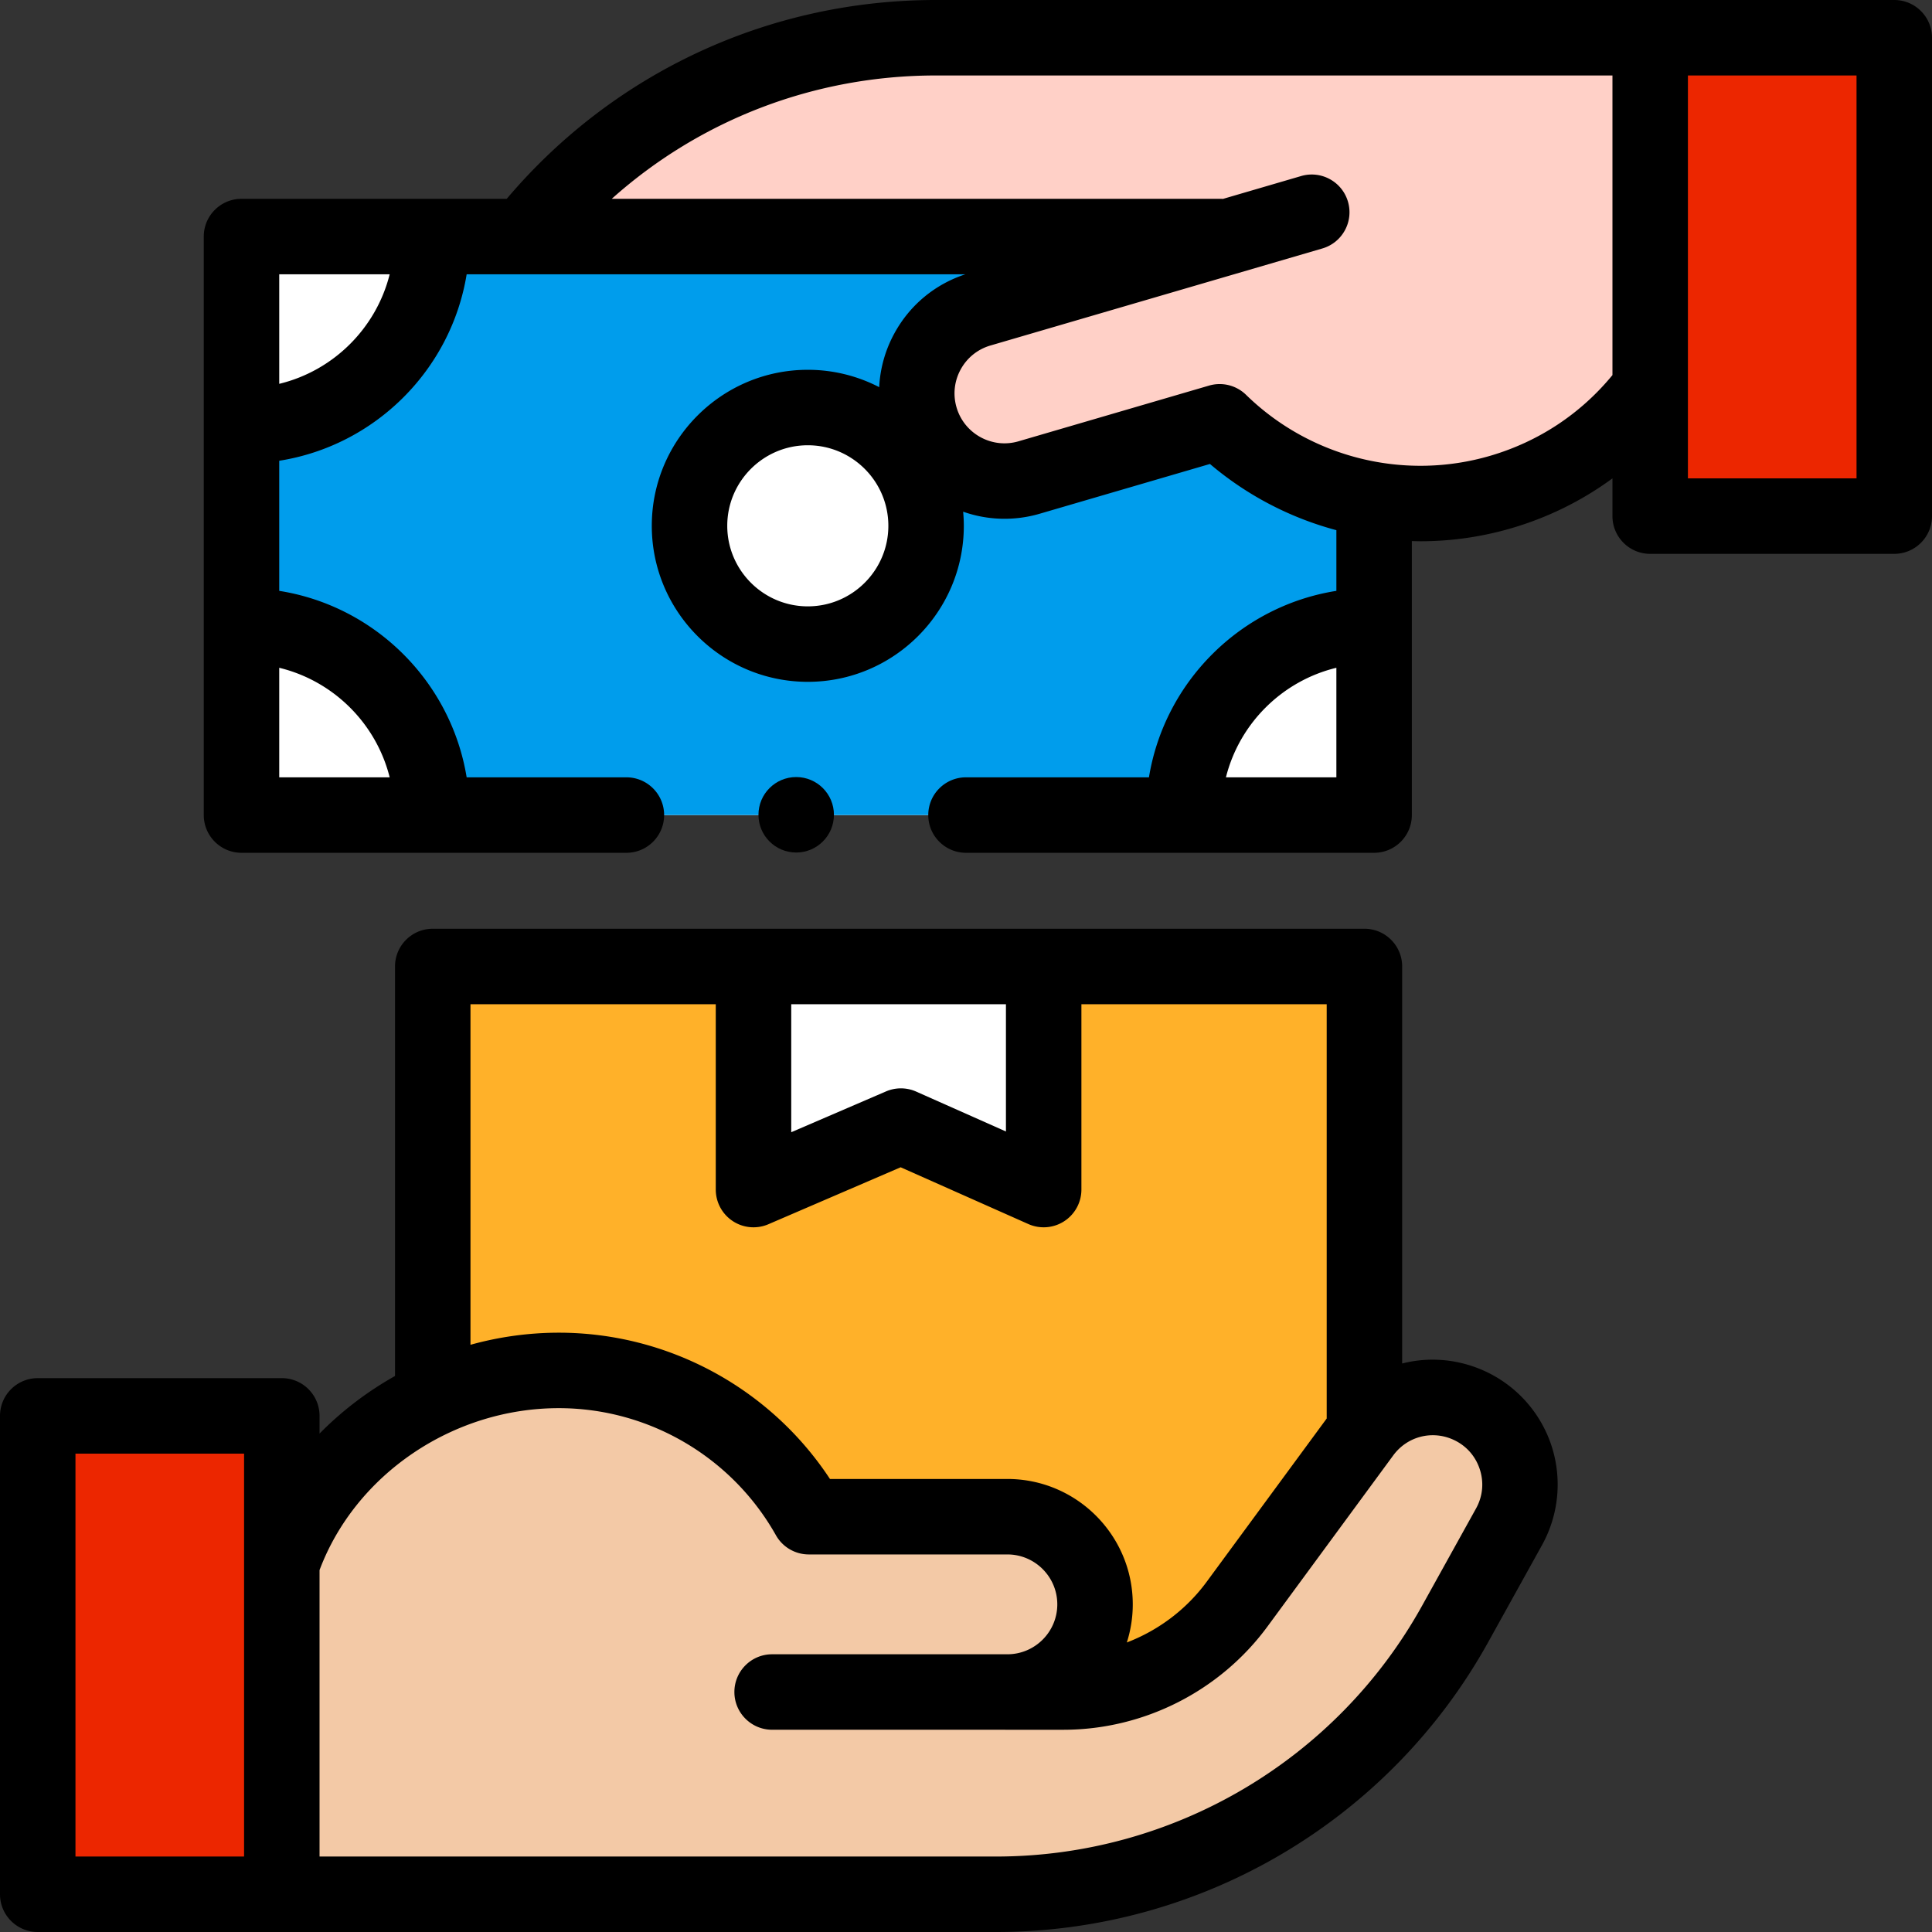
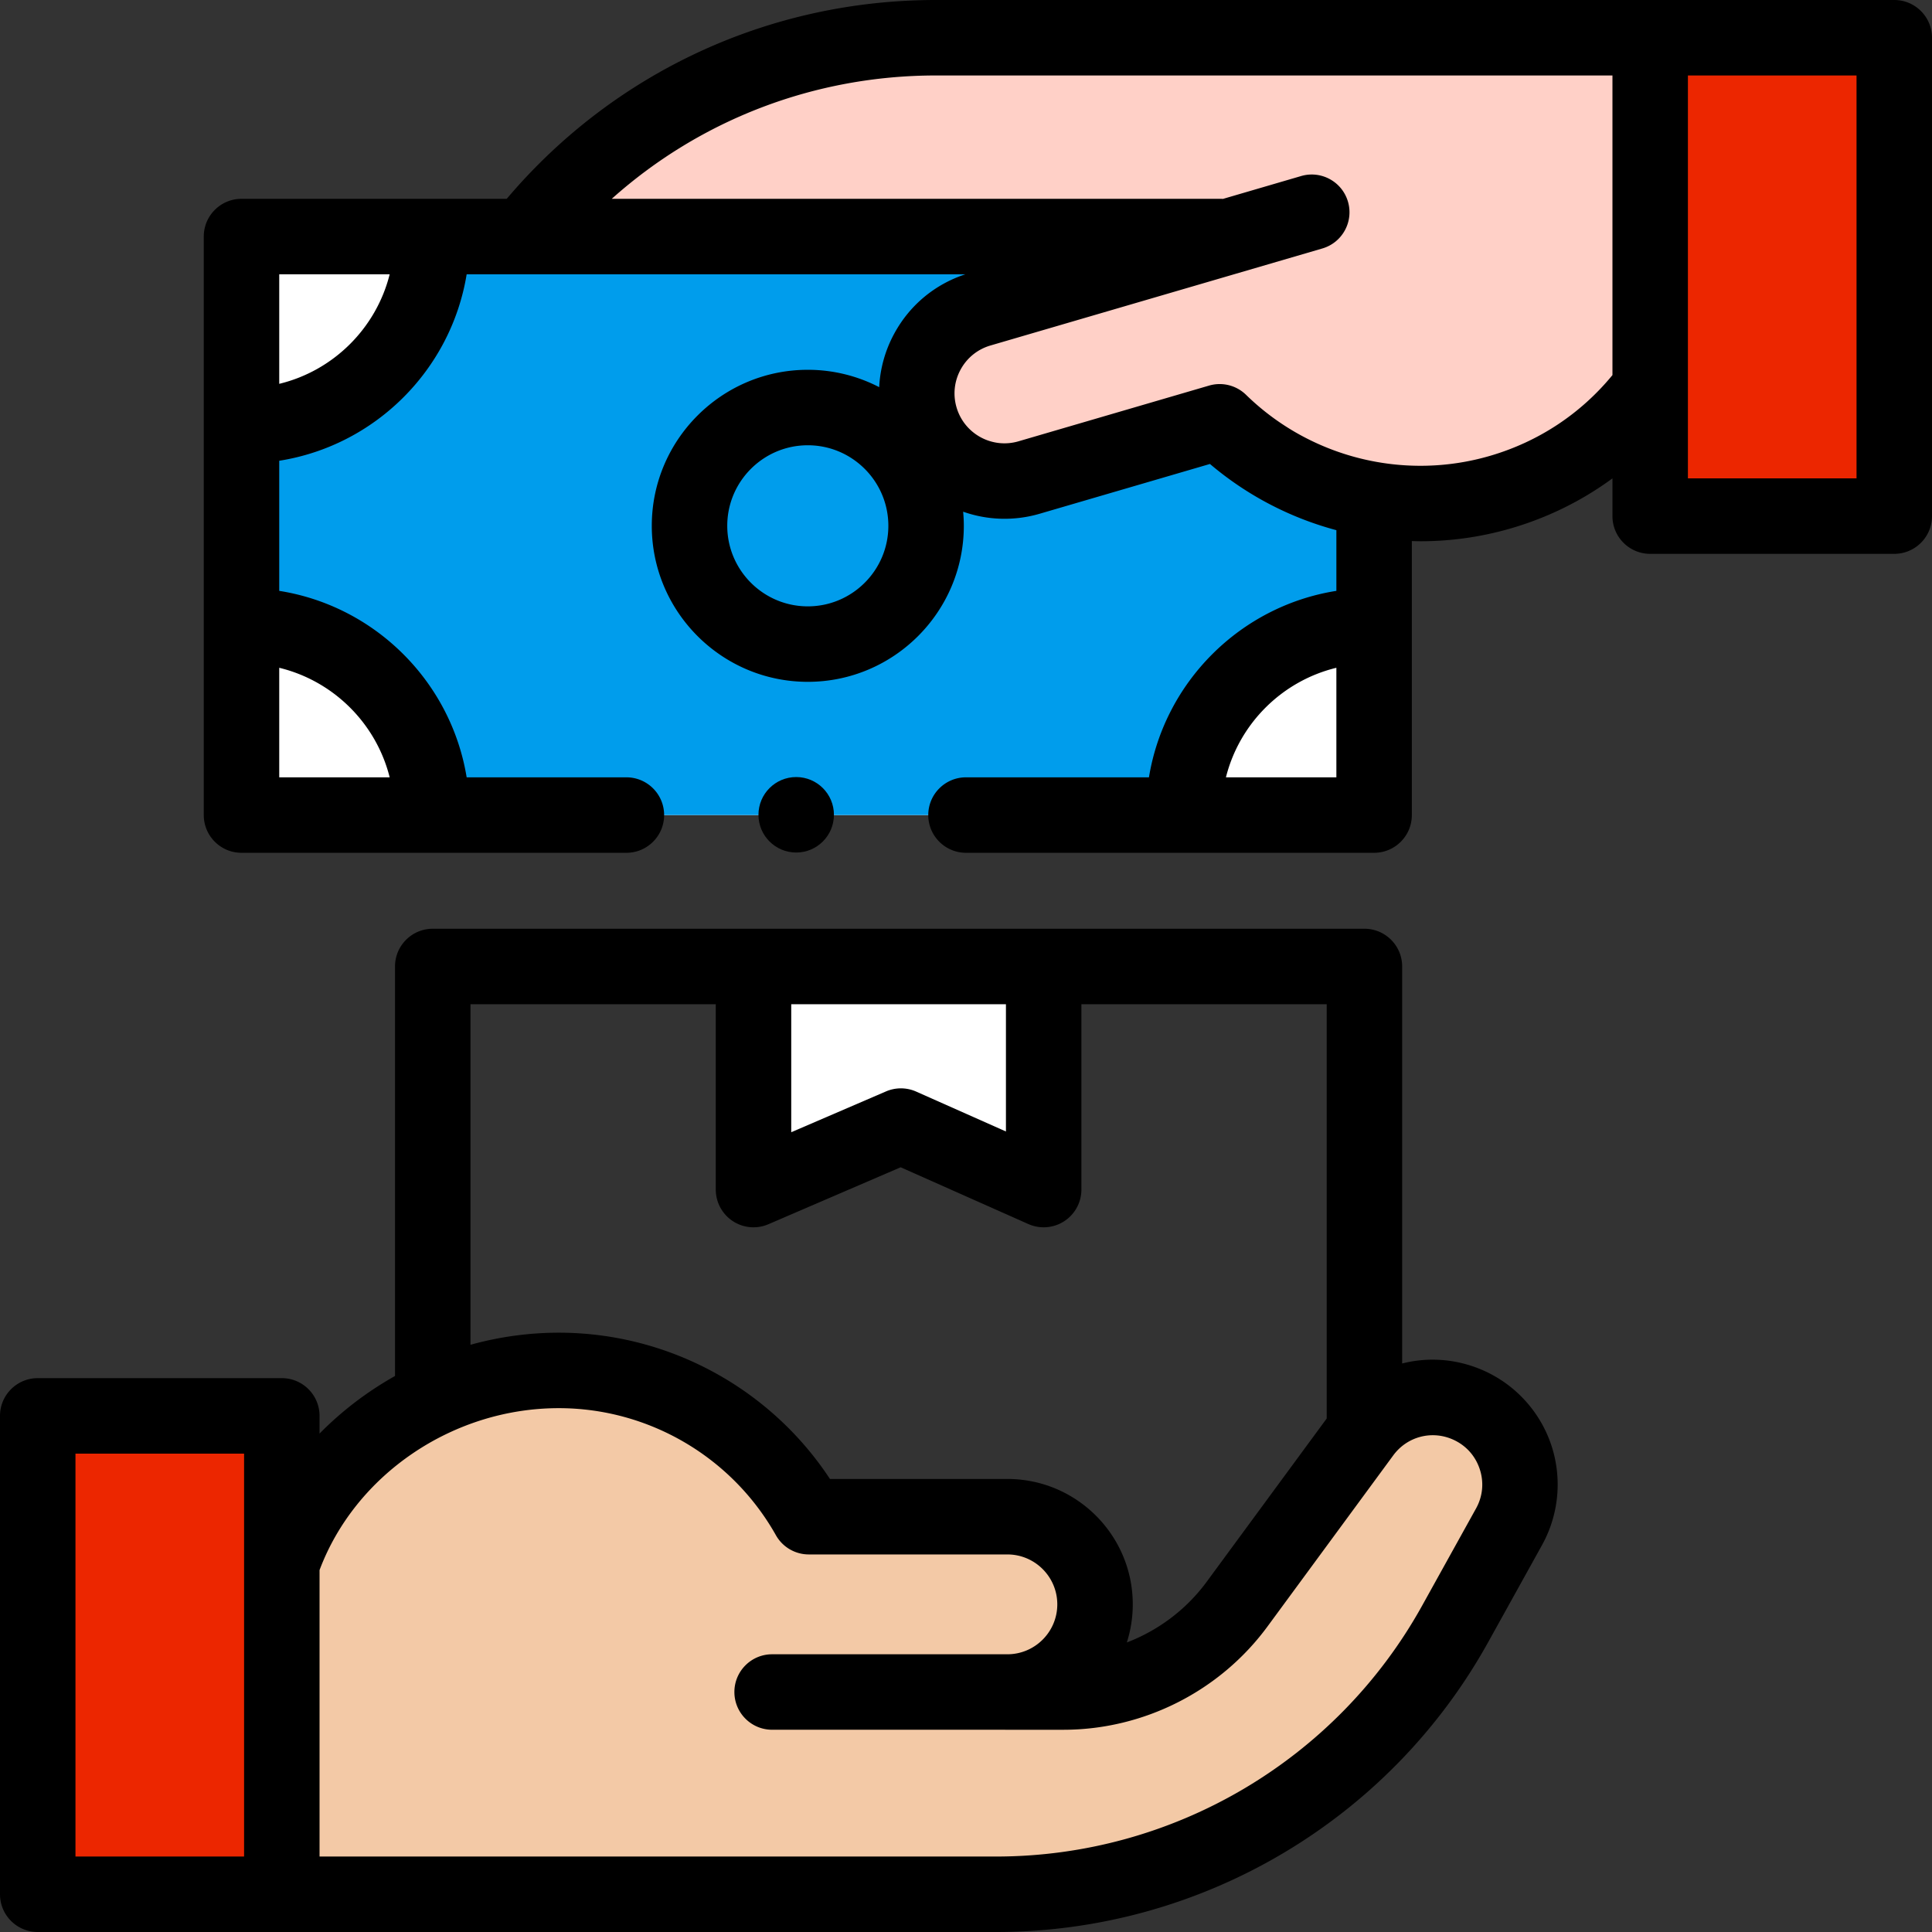
<svg xmlns="http://www.w3.org/2000/svg" version="1.1" width="512" height="512" x="0" y="0" viewBox="0 0 512 512" style="enable-background:new 0 0 512 512" xml:space="preserve" class="">
  <rect x="0" y="0" width="512" height="512" fill="#333333" stroke="none" />
  <g>
    <path fill="#ffd0c7" d="M438.611 63.596H230.182a57.114 57.114 0 0 0-46.021 23.289l-33.331 45.348a23.057 23.057 0 0 1-27.864 7.449c-12.42-5.465-17.459-20.421-10.877-32.288l14.28-25.746C150.894 37.431 197.477 10 248.04 10h189.277z" opacity="1" data-original="#ffd0c7" class="" />
-     <path fill="#ffb129" d="M114.683 256.127h246.905V462H114.683z" opacity="1" data-original="#ffda8f" class="" />
    <path fill="#ffffff" d="m276.584 315.246-37.836-16.821-39.062 16.821v-59.119h76.898zM10 375.223h64.683V502H10z" opacity="1" data-original="#ffffff" />
    <path fill="#ffffff" d="M10 375.223h64.683V502H10z" opacity="1" data-original="#ffffff" />
    <path fill="#ffffff" d="M10 375.223h64.683V502H10z" opacity="1" data-original="#ffffff" />
    <path fill="#f3c9a6" d="M76.255 414.307c10.296-29.759 38.565-51.129 71.825-51.129 28.442 0 53.234 15.627 66.259 38.764v.001h52.629c12.828 0 23.228 10.4 23.228 23.228 0 12.828-10.4 23.228-23.228 23.228h-62.345 40.991l-9.878.005h46.083a57.114 57.114 0 0 0 46.021-23.289l33.331-45.348a23.057 23.057 0 0 1 27.864-7.449c12.42 5.465 17.459 20.421 10.877 32.288l-14.28 25.746C361.106 474.569 314.523 502 263.96 502H74.683z" opacity="1" data-original="#f3c9a6" class="" />
    <path fill="#ec2600" d="M10 375.223h64.683V502H10z" opacity="1" data-original="#66e0f7" class="" />
    <path fill="#ec2600" d="M10 375.223h64.683V502H10z" opacity="1" data-original="#66e0f7" class="" />
-     <path fill="#ec2600" d="M10 375.223h64.683V502H10z" opacity="1" data-original="#66e0f7" class="" />
-     <path fill="#ec2600" d="M10 375.223h64.683V502H10z" opacity="1" data-original="#66e0f7" class="" />
-     <path fill="#ffffff" d="M64 62.691h300.153V216H64z" opacity="1" data-original="#ffffff" />
+     <path fill="#ffffff" d="M64 62.691h300.153V216H64" opacity="1" data-original="#ffffff" />
    <path fill="#009dec" d="M114.039 62.691h200.074c0 27.636 22.403 50.039 50.039 50.039v53.23c-27.636 0-50.039 22.403-50.039 50.039H114.039c0-27.636-22.403-50.039-50.039-50.039v-53.23c27.636.001 50.039-22.403 50.039-50.039z" opacity="1" data-original="#a0e5a5" class="" />
    <path fill="#ffd0c7" d="M452.291 61.167c-1.532 31.452-22.668 59.896-54.592 69.229-27.299 7.981-55.481-.061-74.474-18.614v-.001l-50.515 14.768c-12.313 3.6-25.213-3.464-28.813-15.777-3.6-12.313 3.464-25.213 15.777-28.813l87.95-25.713 37.437-22.839z" opacity="1" data-original="#ffd0c7" class="" />
    <path fill="#ffffff" d="M502 136.777h-64.683V10H502z" opacity="1" data-original="#ffffff" />
    <path fill="#ffffff" d="M502 136.777h-64.683V10H502z" opacity="1" data-original="#ffffff" />
    <path fill="#ffffff" d="M502 136.777h-64.683V10H502z" opacity="1" data-original="#ffffff" />
    <path fill="#ec2600" d="M502 136.777h-64.683V10H502z" opacity="1" data-original="#66e0f7" class="" />
    <path fill="#ec2600" d="M502 136.777h-64.683V10H502z" opacity="1" data-original="#66e0f7" class="" />
    <path fill="#ec2600" d="M502 136.777h-64.683V10H502z" opacity="1" data-original="#66e0f7" class="" />
    <path fill="#ec2600" d="M502 136.777h-64.683V10H502z" opacity="1" data-original="#66e0f7" class="" />
-     <circle cx="214.077" cy="139.346" r="31.346" fill="#ffffff" opacity="1" data-original="#ffffff" />
    <path d="M393.062 363.165c-7.01-3.084-14.535-3.591-21.474-1.827V256.127c0-5.522-4.478-10-10-10H114.683c-5.523 0-10 4.478-10 10v108.526c-7.365 4.138-14.119 9.279-20 15.264v-4.694c0-5.522-4.477-10-10-10H10c-5.523 0-10 4.478-10 10V502c0 5.522 4.477 10 10 10h253.96c54.169 0 104.142-29.427 130.416-76.797l14.28-25.746a33.132 33.132 0 0 0 2.42-26.587 33.134 33.134 0 0 0-18.014-19.705zm-126.478-97.038v33.729l-23.774-10.569a10 10 0 0 0-8.018-.047l-25.106 10.812v-33.925zm-141.901 0h65.003v49.119c0 3.364 1.692 6.504 4.502 8.354a9.992 9.992 0 0 0 9.453.831l35.042-15.091 33.838 15.044a9.999 9.999 0 0 0 14.063-9.138v-49.119h65.004V375.92l-31.807 43.272c-5.404 7.353-12.812 12.882-21.161 16.08a33.092 33.092 0 0 0 1.575-10.102c0-18.321-14.906-33.228-33.228-33.228l-47.021-.001c-15.831-24.054-42.847-38.765-71.867-38.765a87.493 87.493 0 0 0-23.397 3.208v-90.257zM20 385.223h44.683V492H20zm371.166 14.533-14.28 25.746C354.135 466.52 310.864 492 263.96 492H84.683v-75.91c9.514-25.341 35.338-42.913 63.397-42.913 23.803 0 45.853 12.902 57.544 33.671a10.002 10.002 0 0 0 8.714 5.095h52.629c7.294 0 13.228 5.934 13.228 13.228s-5.934 13.229-13.228 13.229h-62.345c-5.523 0-10 4.478-10 10s4.477 10 10 10l77.195.005c21.267 0 41.482-10.23 54.078-27.366l33.332-45.349c3.648-4.965 10.134-6.703 15.778-4.218 3.401 1.497 5.929 4.261 7.115 7.783 1.189 3.521.849 7.251-.954 10.501zM502 0H248.04c-44.163 0-85.357 19.147-113.754 52.691H64c-5.523 0-10 4.478-10 10V216c0 5.522 4.477 10 10 10h102c5.523 0 10-4.478 10-10s-4.477-10-10-10h-42.331c-4.142-25.356-24.27-45.404-49.669-49.414v-34.48c25.399-4.01 45.527-24.058 49.669-49.414h132.169c-8.054 2.636-14.701 8.138-18.79 15.605a33.081 33.081 0 0 0-4.052 14.304A41.086 41.086 0 0 0 214.077 98c-22.798 0-41.346 18.548-41.346 41.346s18.547 41.346 41.346 41.346 41.346-18.548 41.346-41.346c0-1.262-.066-2.508-.177-3.741a33.038 33.038 0 0 0 20.271.544l45.132-13.194a86.095 86.095 0 0 0 33.505 17.549v16.081c-25.399 4.01-45.527 24.058-49.669 49.414H256c-5.523 0-10 4.478-10 10s4.477 10 10 10h108.153c5.522 0 10-4.478 10-10v-72.611c.762.02 1.524.05 2.288.05a85.745 85.745 0 0 0 24.063-3.444c9.769-2.856 18.8-7.329 26.812-13.221v10.003c0 5.522 4.478 10 10 10H502c5.522 0 10-4.478 10-10V10c0-5.522-4.478-10-10-10zM324.885 206c3.584-14.304 14.921-25.558 29.268-29.03V206zm-221.617 0H74v-29.03c14.347 3.472 25.685 14.726 29.268 29.03zM74 101.721v-29.03h29.268C99.685 86.995 88.347 98.249 74 101.721zm140.077 58.97c-11.77 0-21.346-9.575-21.346-21.346S202.307 118 214.077 118s21.346 9.575 21.346 21.346-9.576 21.345-21.346 21.345zm180.816-39.893c-22.846 6.679-47.632.484-64.679-16.169a10.007 10.007 0 0 0-9.794-2.445l-50.515 14.769c-7.007 2.05-14.363-1.984-16.409-8.985-.992-3.391-.603-6.965 1.094-10.064s4.499-5.352 7.891-6.343l87.95-25.713c5.302-1.55 8.343-7.104 6.793-12.404-1.55-5.302-7.106-8.34-12.404-6.793l-20.73 6.061c-.122-.004-.242-.019-.366-.019H162.116C185.573 31.71 215.899 20 248.04 20h179.277v79.402c-8.422 10.259-19.59 17.645-32.424 21.396zM492 126.777h-44.683V20H492z" fill="#000000" opacity="1" data-original="#000000" class="" />
    <circle cx="211" cy="215.927" r="10" fill="#000000" opacity="1" data-original="#000000" class="" />
  </g>
</svg>